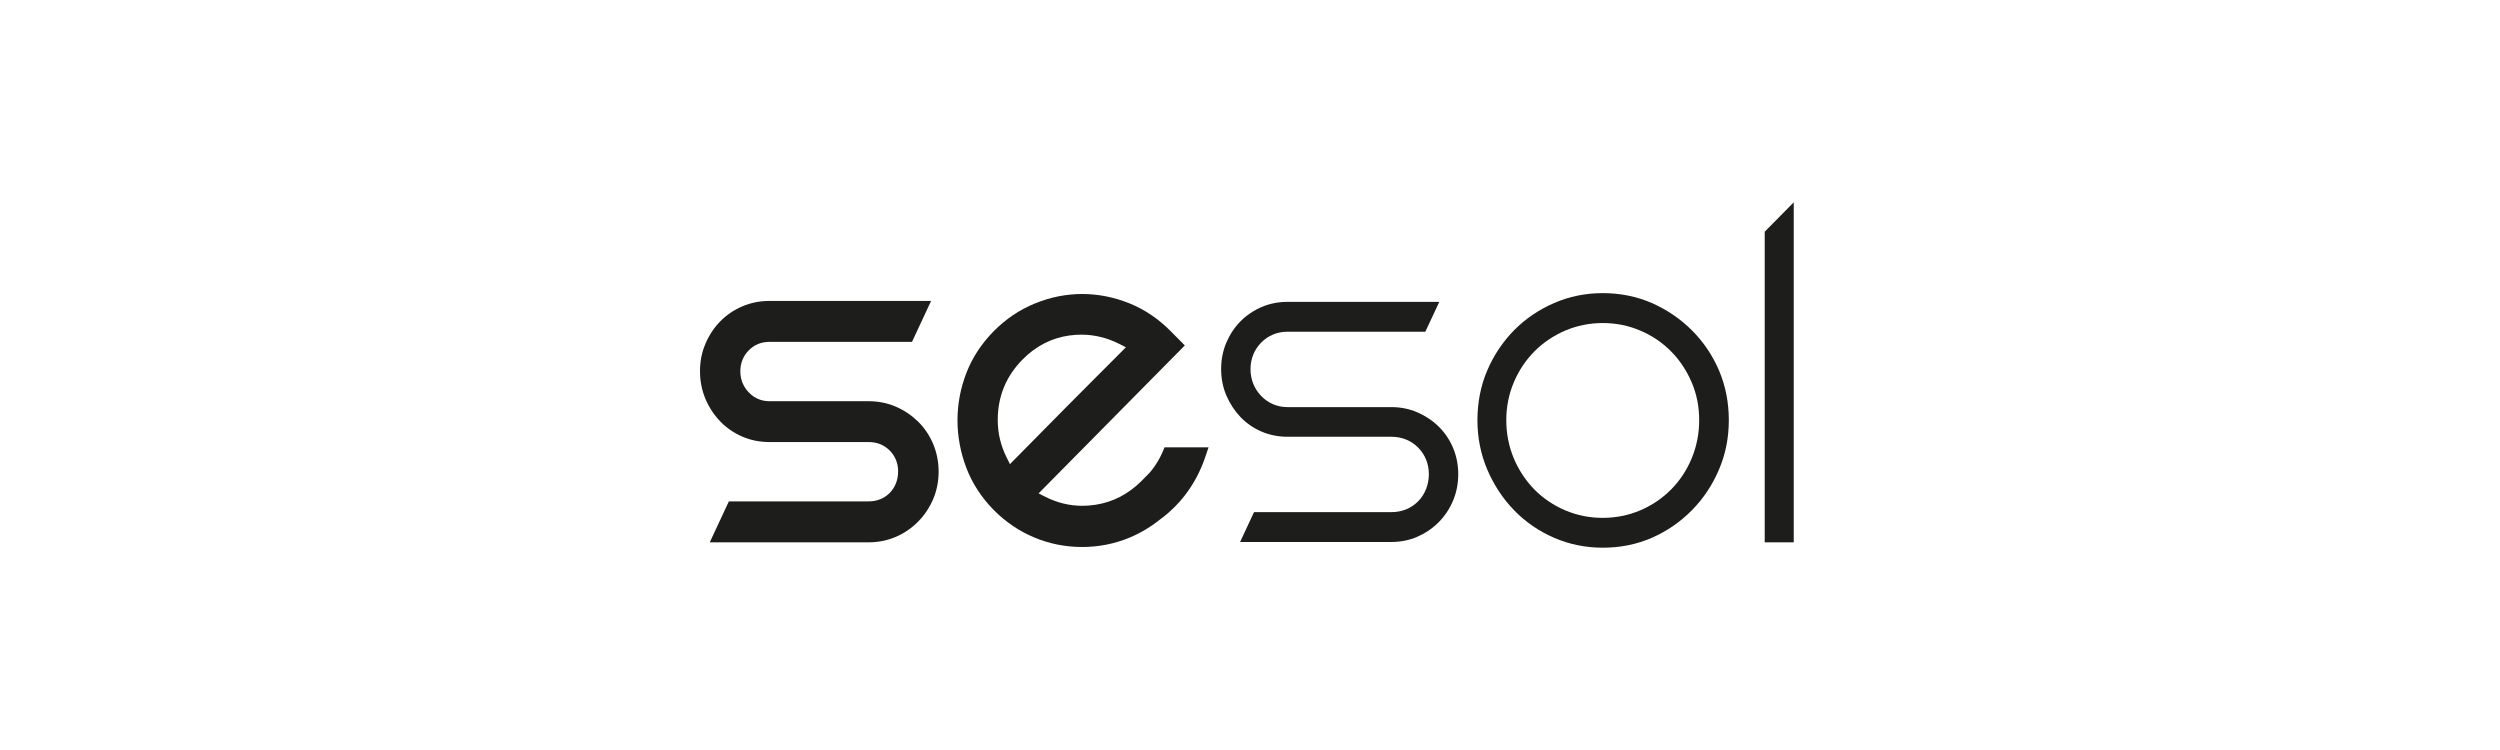
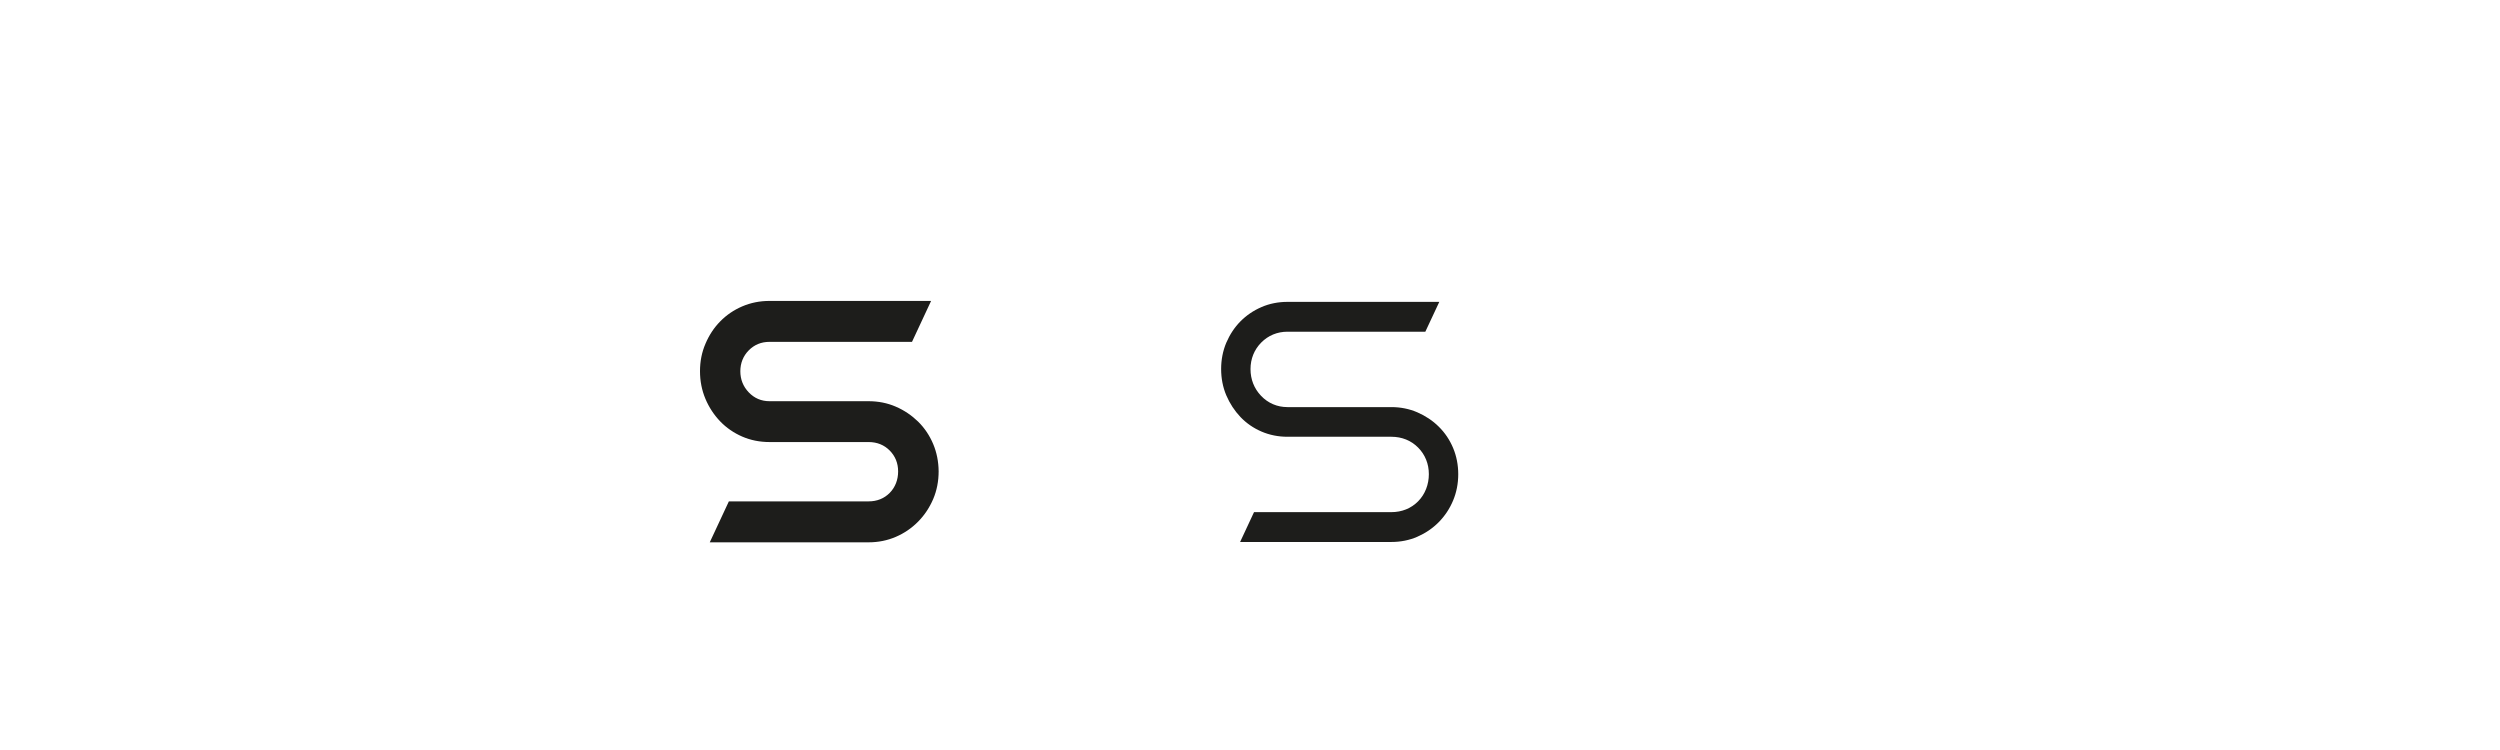
<svg xmlns="http://www.w3.org/2000/svg" width="200" height="60" viewBox="0 0 200 60" fill="none">
-   <path d="M128.226 43.816C126.855 43.816 125.546 43.552 124.333 43.025C123.114 42.497 122.038 41.762 121.133 40.825C120.222 39.888 119.502 38.785 118.975 37.55C118.454 36.322 118.194 34.996 118.194 33.608C118.194 32.221 118.454 30.86 118.975 29.646C119.496 28.425 120.222 27.342 121.126 26.419C122.031 25.503 123.114 24.768 124.333 24.241C125.546 23.713 126.855 23.45 128.226 23.45C129.596 23.45 130.939 23.713 132.139 24.241C133.345 24.768 134.427 25.503 135.352 26.426C136.271 27.342 137.004 28.425 137.525 29.646C138.039 30.86 138.306 32.193 138.306 33.608C138.306 35.024 138.045 36.322 137.525 37.55C137.004 38.785 136.271 39.888 135.352 40.818C134.427 41.755 133.351 42.497 132.145 43.025C130.939 43.552 129.624 43.816 128.226 43.816ZM128.226 25.843C127.177 25.843 126.163 26.045 125.217 26.447C124.279 26.85 123.449 27.412 122.751 28.113C122.052 28.82 121.503 29.646 121.106 30.583C120.708 31.527 120.503 32.54 120.503 33.608C120.503 34.677 120.702 35.697 121.099 36.655C121.497 37.605 122.052 38.445 122.744 39.153C123.443 39.861 124.272 40.423 125.211 40.825C126.156 41.227 127.164 41.429 128.219 41.429C129.274 41.429 130.281 41.227 131.227 40.825C132.166 40.423 132.995 39.861 133.694 39.153C134.393 38.445 134.948 37.605 135.339 36.655C135.736 35.697 135.935 34.677 135.935 33.608C135.935 32.54 135.736 31.52 135.332 30.583C134.934 29.653 134.386 28.82 133.687 28.113C132.988 27.405 132.159 26.843 131.22 26.447C130.288 26.045 129.274 25.843 128.226 25.843Z" fill="#1D1D1B" />
  <path d="M74.653 35.517C74.365 34.837 73.96 34.233 73.453 33.733C72.939 33.234 72.343 32.824 71.665 32.533C70.993 32.241 70.26 32.096 69.486 32.096H61.557C60.906 32.096 60.351 31.86 59.899 31.388C59.454 30.923 59.227 30.354 59.227 29.702C59.227 29.049 59.454 28.48 59.899 28.029C60.344 27.578 60.9 27.349 61.551 27.349H72.96L74.488 24.074H61.557C60.783 24.074 60.057 24.22 59.378 24.511C58.7 24.803 58.111 25.205 57.617 25.712C57.124 26.211 56.726 26.815 56.439 27.495C56.144 28.175 56 28.91 56 29.695C56 30.479 56.144 31.214 56.432 31.901C56.719 32.588 57.124 33.199 57.617 33.712C58.111 34.226 58.707 34.635 59.378 34.927C60.05 35.218 60.783 35.364 61.557 35.364H69.486C70.164 35.364 70.733 35.593 71.178 36.044C71.624 36.495 71.85 37.057 71.85 37.716C71.85 38.376 71.624 38.979 71.178 39.43C70.733 39.881 70.164 40.11 69.486 40.11H58.309L56.781 43.386H69.486C70.26 43.386 70.987 43.24 71.665 42.948C72.343 42.657 72.939 42.248 73.453 41.727C73.96 41.214 74.365 40.603 74.659 39.916C74.947 39.236 75.091 38.493 75.091 37.709C75.084 36.939 74.94 36.197 74.653 35.517Z" fill="#1D1D1B" />
  <path d="M116.248 35.836C115.973 35.184 115.59 34.614 115.103 34.136C114.617 33.65 114.034 33.268 113.383 32.984C112.739 32.706 112.04 32.568 111.307 32.568H102.995C102.179 32.568 101.446 32.255 100.884 31.665C100.329 31.082 100.041 30.347 100.041 29.528C100.041 28.709 100.336 27.974 100.898 27.405C101.46 26.836 102.186 26.537 102.995 26.537H114.027L115.144 24.15H102.995C102.255 24.15 101.556 24.289 100.918 24.567C100.274 24.844 99.706 25.233 99.233 25.712C98.76 26.19 98.383 26.766 98.102 27.419C97.828 28.071 97.691 28.779 97.691 29.521C97.691 30.264 97.828 30.978 98.102 31.624C98.383 32.283 98.767 32.866 99.24 33.365C99.712 33.858 100.274 34.247 100.918 34.524C101.563 34.802 102.262 34.941 102.995 34.941H111.307C112.15 34.941 112.89 35.239 113.452 35.808C114.014 36.377 114.308 37.113 114.308 37.931C114.308 38.75 114.014 39.534 113.452 40.103C112.89 40.672 112.15 40.971 111.307 40.971H100.322L99.212 43.351V43.358H111.307C112.047 43.358 112.746 43.219 113.383 42.941C114.034 42.657 114.61 42.268 115.096 41.776C115.583 41.283 115.973 40.7 116.248 40.041C116.522 39.389 116.659 38.681 116.659 37.938C116.659 37.196 116.522 36.488 116.248 35.836Z" fill="#1D1D1B" />
-   <path d="M143.5 43.386H141.177V18.537L141.191 18.523L143.5 16.184V43.386Z" fill="#1D1D1B" />
-   <path d="M86.576 23.519C87.844 23.519 89.111 23.769 90.338 24.261C91.565 24.754 92.675 25.503 93.648 26.489L94.785 27.634L83.143 39.416L83.088 39.472L83.156 39.507L83.636 39.749C84.568 40.221 85.562 40.464 86.59 40.464C86.939 40.464 87.289 40.436 87.645 40.381C89.05 40.166 90.297 39.514 91.352 38.445L91.976 37.813C92.469 37.237 92.873 36.55 93.161 35.787H96.683L96.396 36.634C96.026 37.716 95.491 38.715 94.806 39.604L94.778 39.645C94.662 39.798 94.539 39.944 94.422 40.076C93.922 40.645 93.353 41.165 92.736 41.609C92.024 42.178 91.236 42.643 90.4 42.997C89.187 43.504 87.898 43.76 86.569 43.76C85.24 43.76 83.951 43.504 82.739 42.997C81.526 42.49 80.436 41.748 79.49 40.79C78.545 39.833 77.784 38.681 77.311 37.439C76.838 36.197 76.599 34.913 76.599 33.622C76.599 32.331 76.838 31.062 77.311 29.834C77.784 28.612 78.517 27.495 79.49 26.503C80.463 25.517 81.58 24.768 82.8 24.275C84.04 23.769 85.308 23.519 86.576 23.519ZM80.785 37.14L80.84 37.085L81.224 36.696C81.635 36.28 82.04 35.864 82.451 35.454L85.336 32.533C86.178 31.679 87.001 30.854 87.796 30.062C88.399 29.466 89.015 28.848 89.632 28.224L90.016 27.835L90.071 27.779L90.002 27.745L89.522 27.502C88.57 27.023 87.556 26.773 86.514 26.773C86.185 26.773 85.856 26.794 85.521 26.843C84.116 27.044 82.862 27.689 81.807 28.758C80.484 30.097 79.819 31.721 79.819 33.594C79.819 34.635 80.052 35.635 80.518 36.571L80.758 37.057L80.785 37.14Z" fill="#1D1D1B" />
</svg>